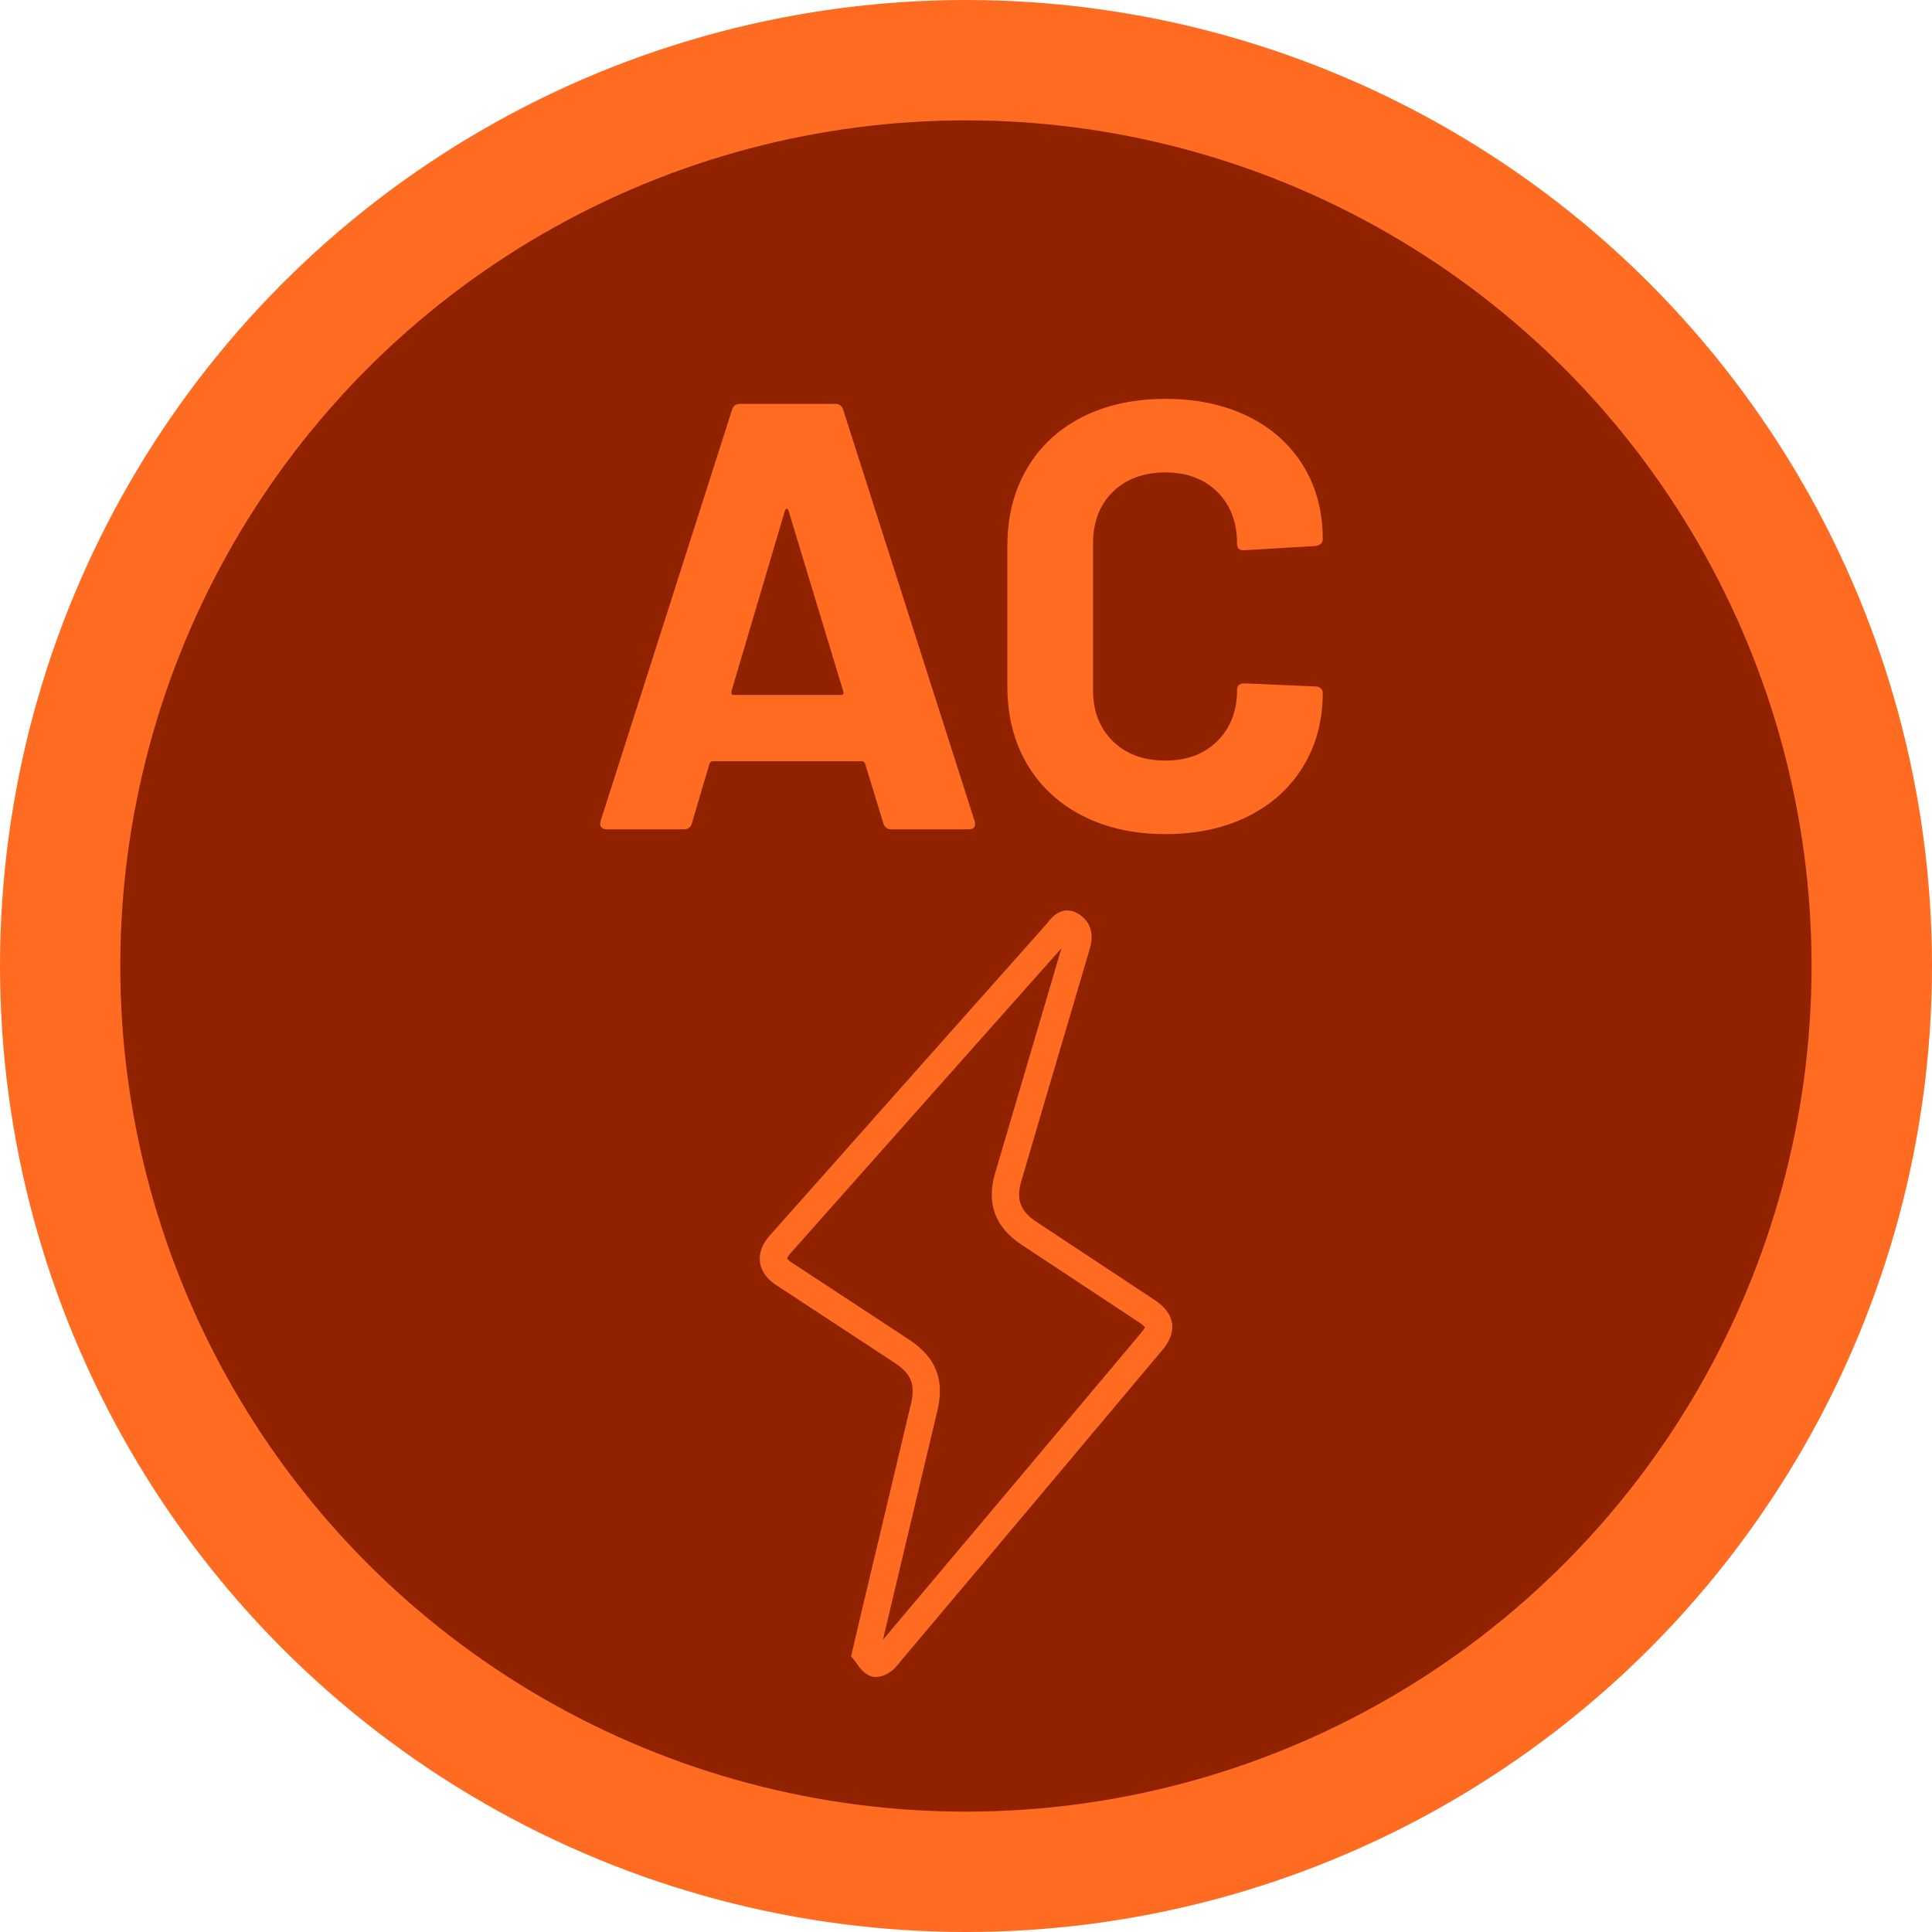
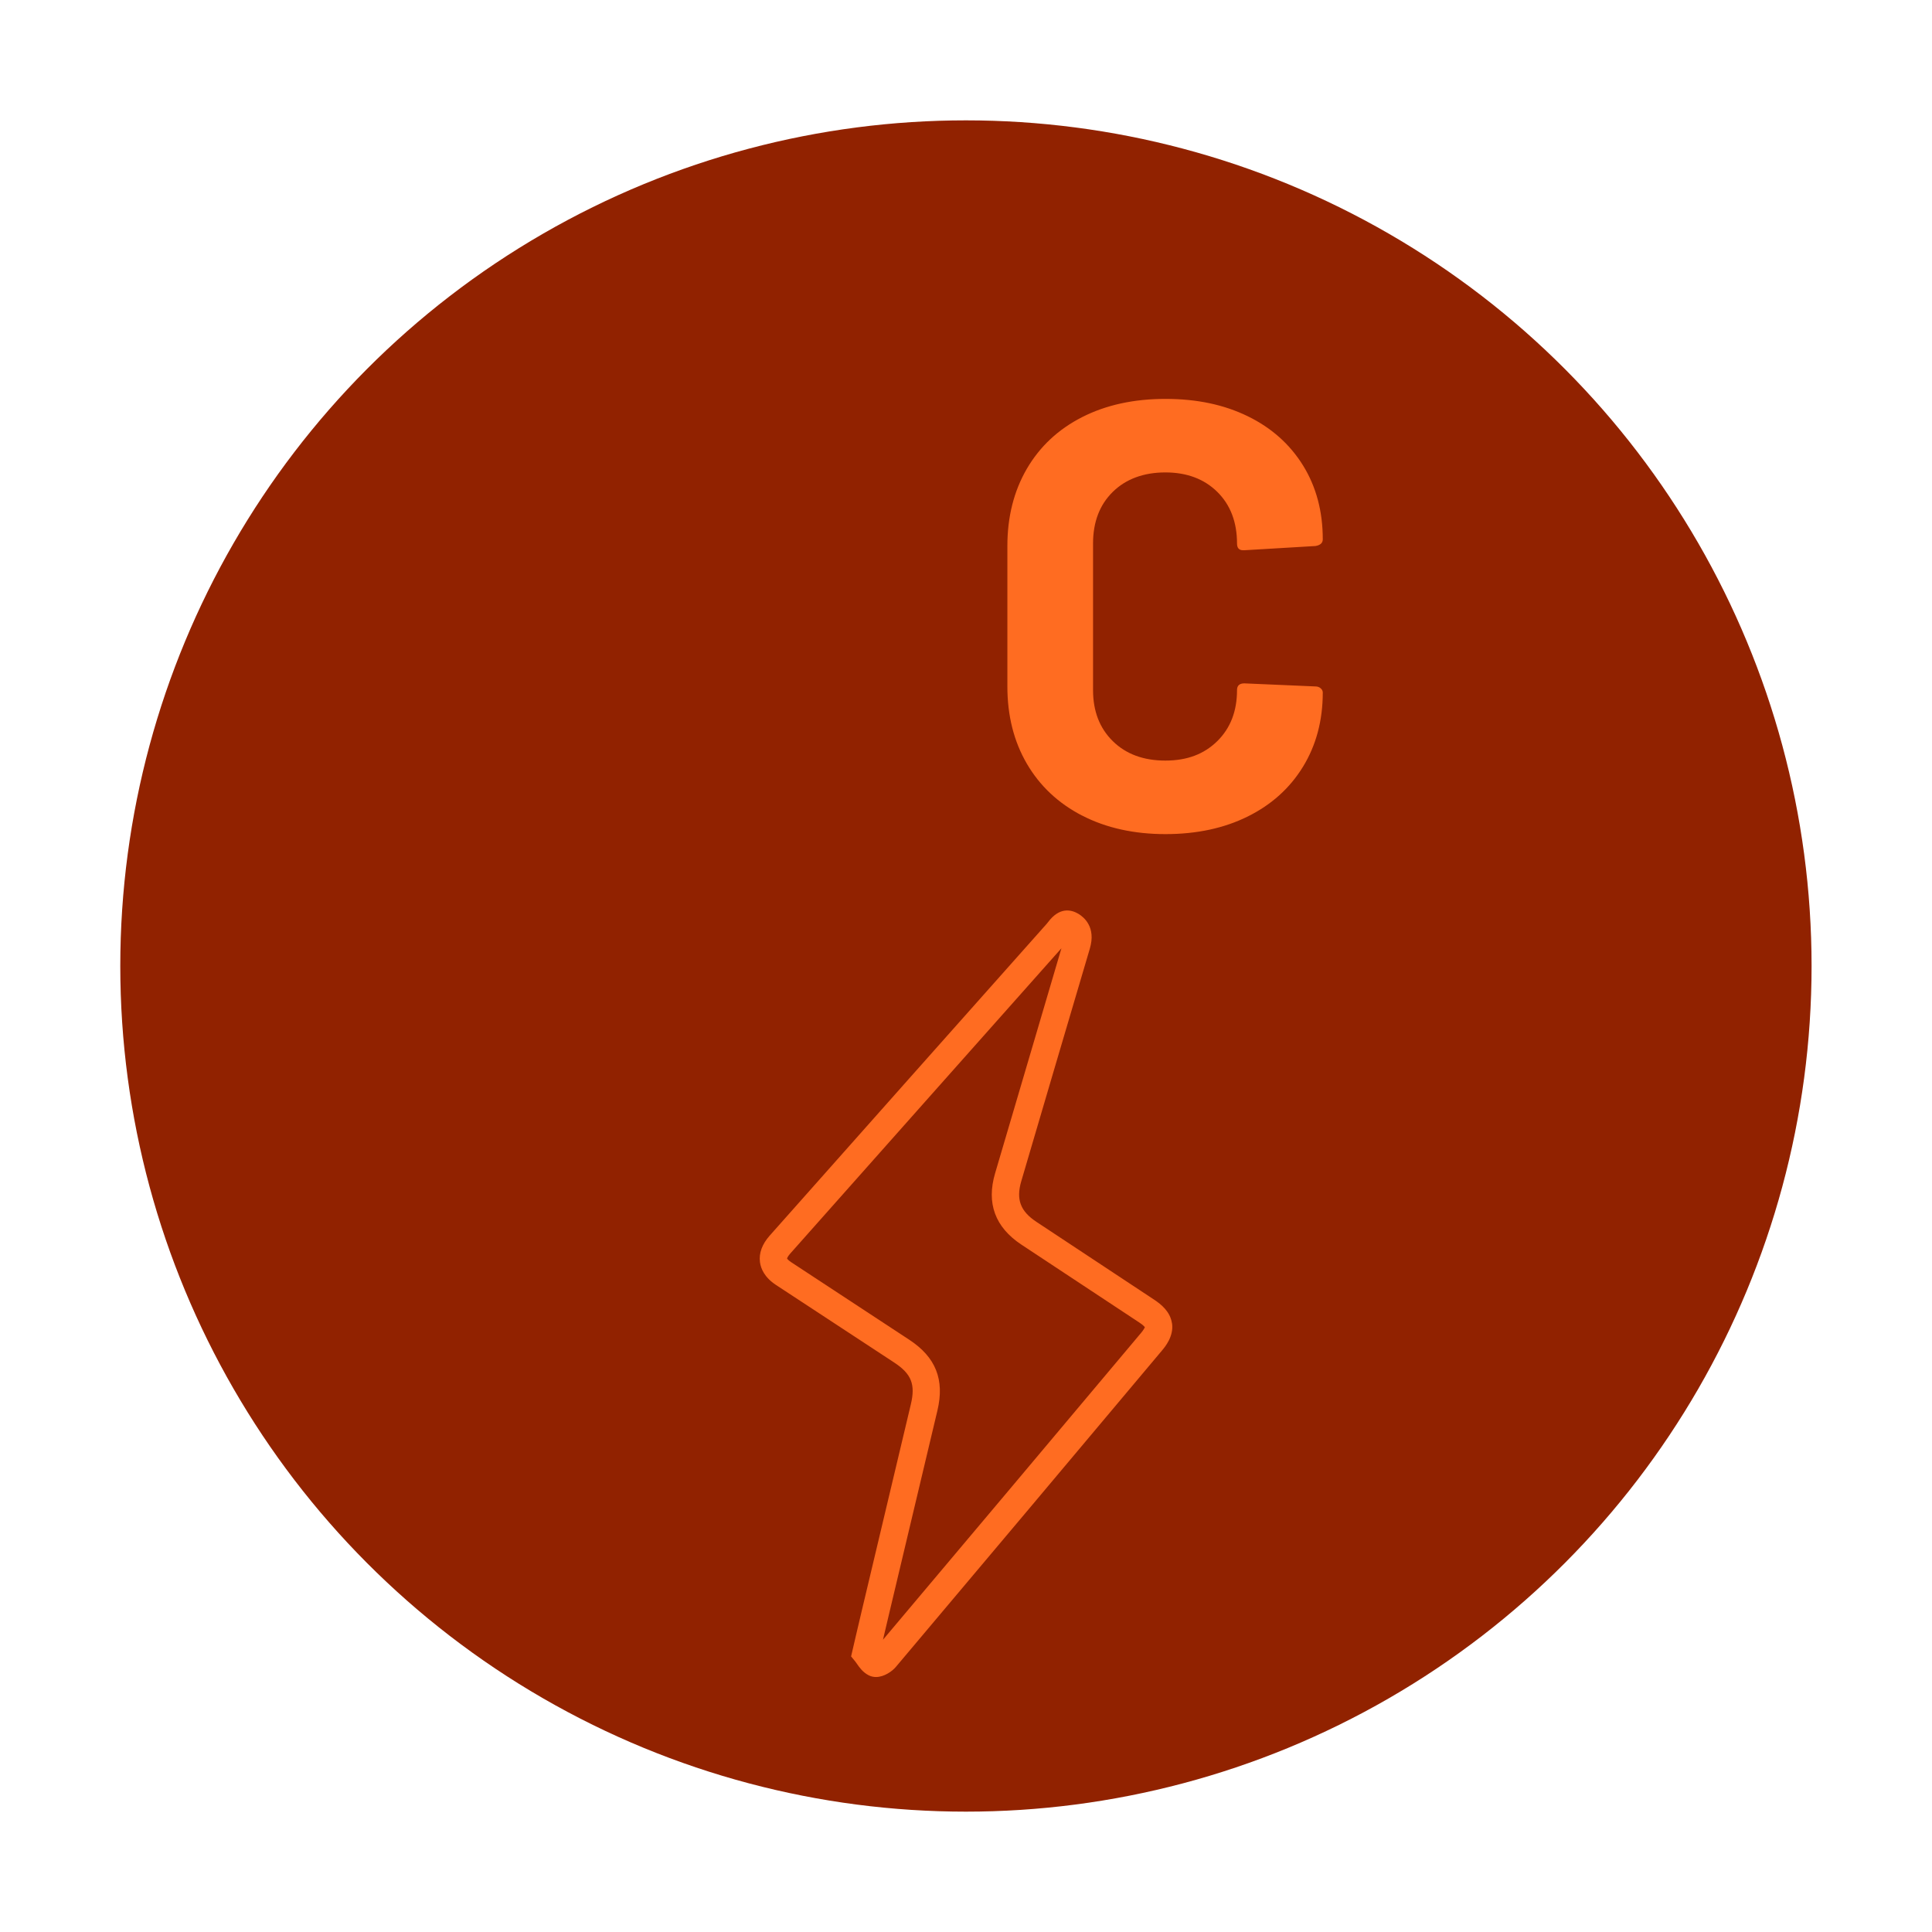
<svg xmlns="http://www.w3.org/2000/svg" id="Layer_2" data-name="Layer 2" viewBox="0 0 283 283">
  <defs>
    <style>
      .cls-1 {
        fill: #912200;
      }

      .cls-1, .cls-2 {
        stroke-width: 0px;
      }

      .cls-2 {
        fill: #ff6c21;
      }
    </style>
  </defs>
  <g id="Layer_1-2" data-name="Layer 1">
    <g>
-       <circle class="cls-2" cx="141.5" cy="141.5" r="141.5" />
      <circle class="cls-1" cx="141.49" cy="141.5" r="123.87" />
      <g>
-         <path class="cls-2" d="M129.39,120.59l-2.67-8.73c-.12-.24-.27-.36-.44-.36h-21.9c-.18,0-.33.12-.45.36l-2.58,8.73c-.18.59-.56.89-1.16.89h-11.31c-.36,0-.62-.1-.8-.31-.18-.21-.21-.52-.09-.94l19.23-60.18c.18-.59.56-.89,1.16-.89h13.98c.59,0,.98.3,1.16.89l19.23,60.18c.06.12.09.27.09.45,0,.53-.33.8-.98.8h-11.31c-.59,0-.98-.3-1.16-.89ZM107.49,101.8h15.67c.36,0,.47-.18.36-.53l-8.01-26.44c-.06-.24-.15-.34-.27-.31-.12.03-.21.13-.27.31l-7.83,26.44c-.06.36.06.53.36.53Z" />
        <path class="cls-2" d="M158.51,119.47c-3.5-1.81-6.2-4.35-8.1-7.61-1.9-3.26-2.85-7.03-2.85-11.31v-20.57c0-4.27.95-8.04,2.85-11.31,1.9-3.26,4.6-5.79,8.1-7.57,3.5-1.78,7.57-2.67,12.2-2.67s8.59.85,12.06,2.54c3.47,1.69,6.17,4.1,8.1,7.21,1.93,3.12,2.89,6.72,2.89,10.82,0,.53-.36.86-1.07.98l-10.42.62h-.18c-.59,0-.89-.33-.89-.98,0-3.15-.97-5.67-2.89-7.57-1.93-1.9-4.47-2.85-7.61-2.85s-5.77.95-7.7,2.85c-1.93,1.9-2.89,4.42-2.89,7.57v21.46c0,3.09.96,5.58,2.89,7.48,1.93,1.9,4.5,2.85,7.7,2.85s5.68-.95,7.61-2.85c1.93-1.9,2.89-4.39,2.89-7.48,0-.65.36-.98,1.07-.98l10.42.45c.3,0,.55.09.76.27.21.18.31.39.31.62,0,4.1-.97,7.72-2.89,10.86-1.93,3.15-4.63,5.58-8.1,7.3-3.47,1.72-7.49,2.58-12.06,2.58s-8.7-.9-12.2-2.72Z" />
      </g>
      <path class="cls-2" d="M171.67,193.84c-.25-1.72-1.6-2.79-2.59-3.45l-17.26-11.41c-2.36-1.56-3.01-3.29-2.22-5.97,3.34-11.36,6.68-22.71,10.04-34.06.93-3.14-.86-4.6-1.67-5.09-1.11-.66-2.79-.99-4.44,1.2-.07.09-.13.18-.2.25-13.54,15.22-27.07,30.45-40.59,45.69-1.11,1.26-1.59,2.56-1.42,3.88.12.9.62,2.21,2.36,3.35,3.8,2.5,7.6,4.99,11.4,7.48l5.91,3.88c2.51,1.65,3.13,3.19,2.43,6.12l-7.13,29.99c-.31,1.29-.6,2.57-.93,3.95l-.69,2.98.62.76c.07.08.13.19.21.29.34.5.86,1.26,1.73,1.71.35.18.72.26,1.08.26,1.23,0,2.41-.88,2.89-1.45,13.03-15.44,26.02-30.91,39.01-46.38.43-.51,1.75-2.08,1.47-3.98ZM167.14,195.25c-12.6,15-25.21,30.01-37.8,44.94.29-1.24.56-2.41.84-3.57l7.13-29.99c1.08-4.53-.23-7.83-4.13-10.39l-5.91-3.88c-3.8-2.49-7.6-4.98-11.39-7.48-.48-.32-.58-.52-.59-.52,0-.02.04-.25.44-.71,13.25-14.92,26.49-29.84,39.75-44.75-3.25,10.99-6.49,21.98-9.72,32.97-1.29,4.38,0,7.89,3.85,10.44l17.27,11.41c.54.35.74.59.82.68-.04.11-.17.38-.55.84Z" />
    </g>
  </g>
</svg>